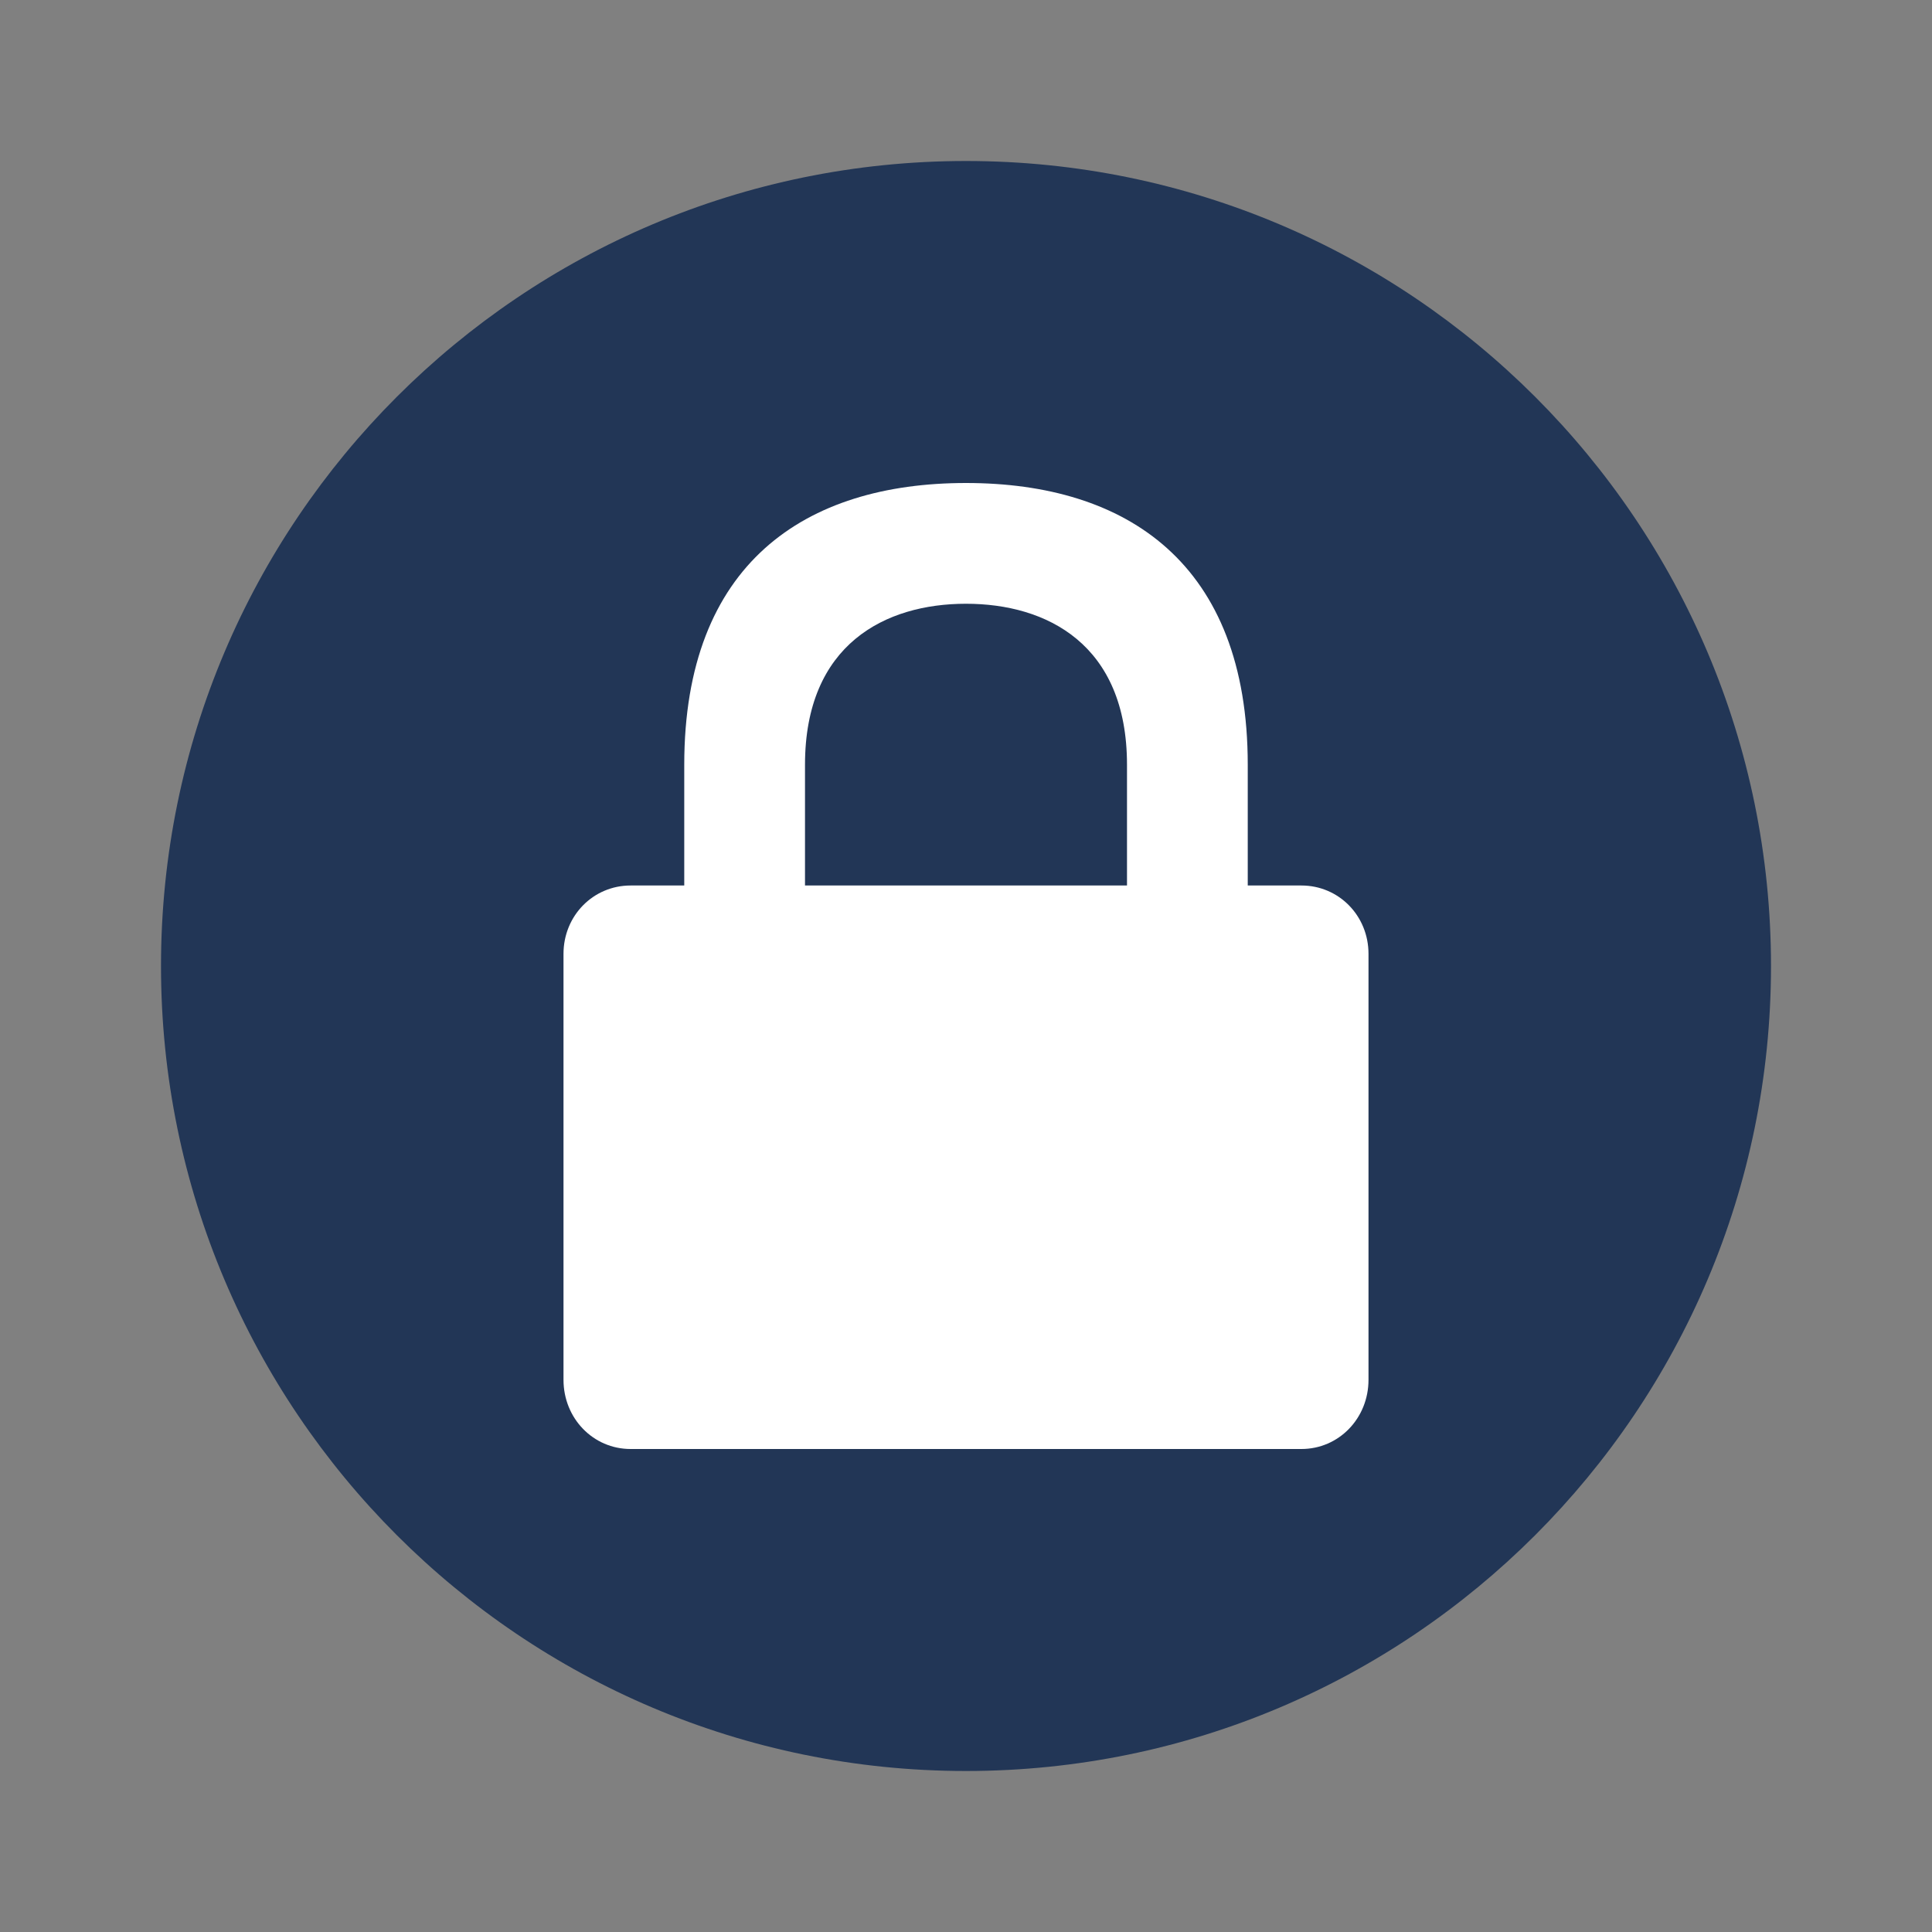
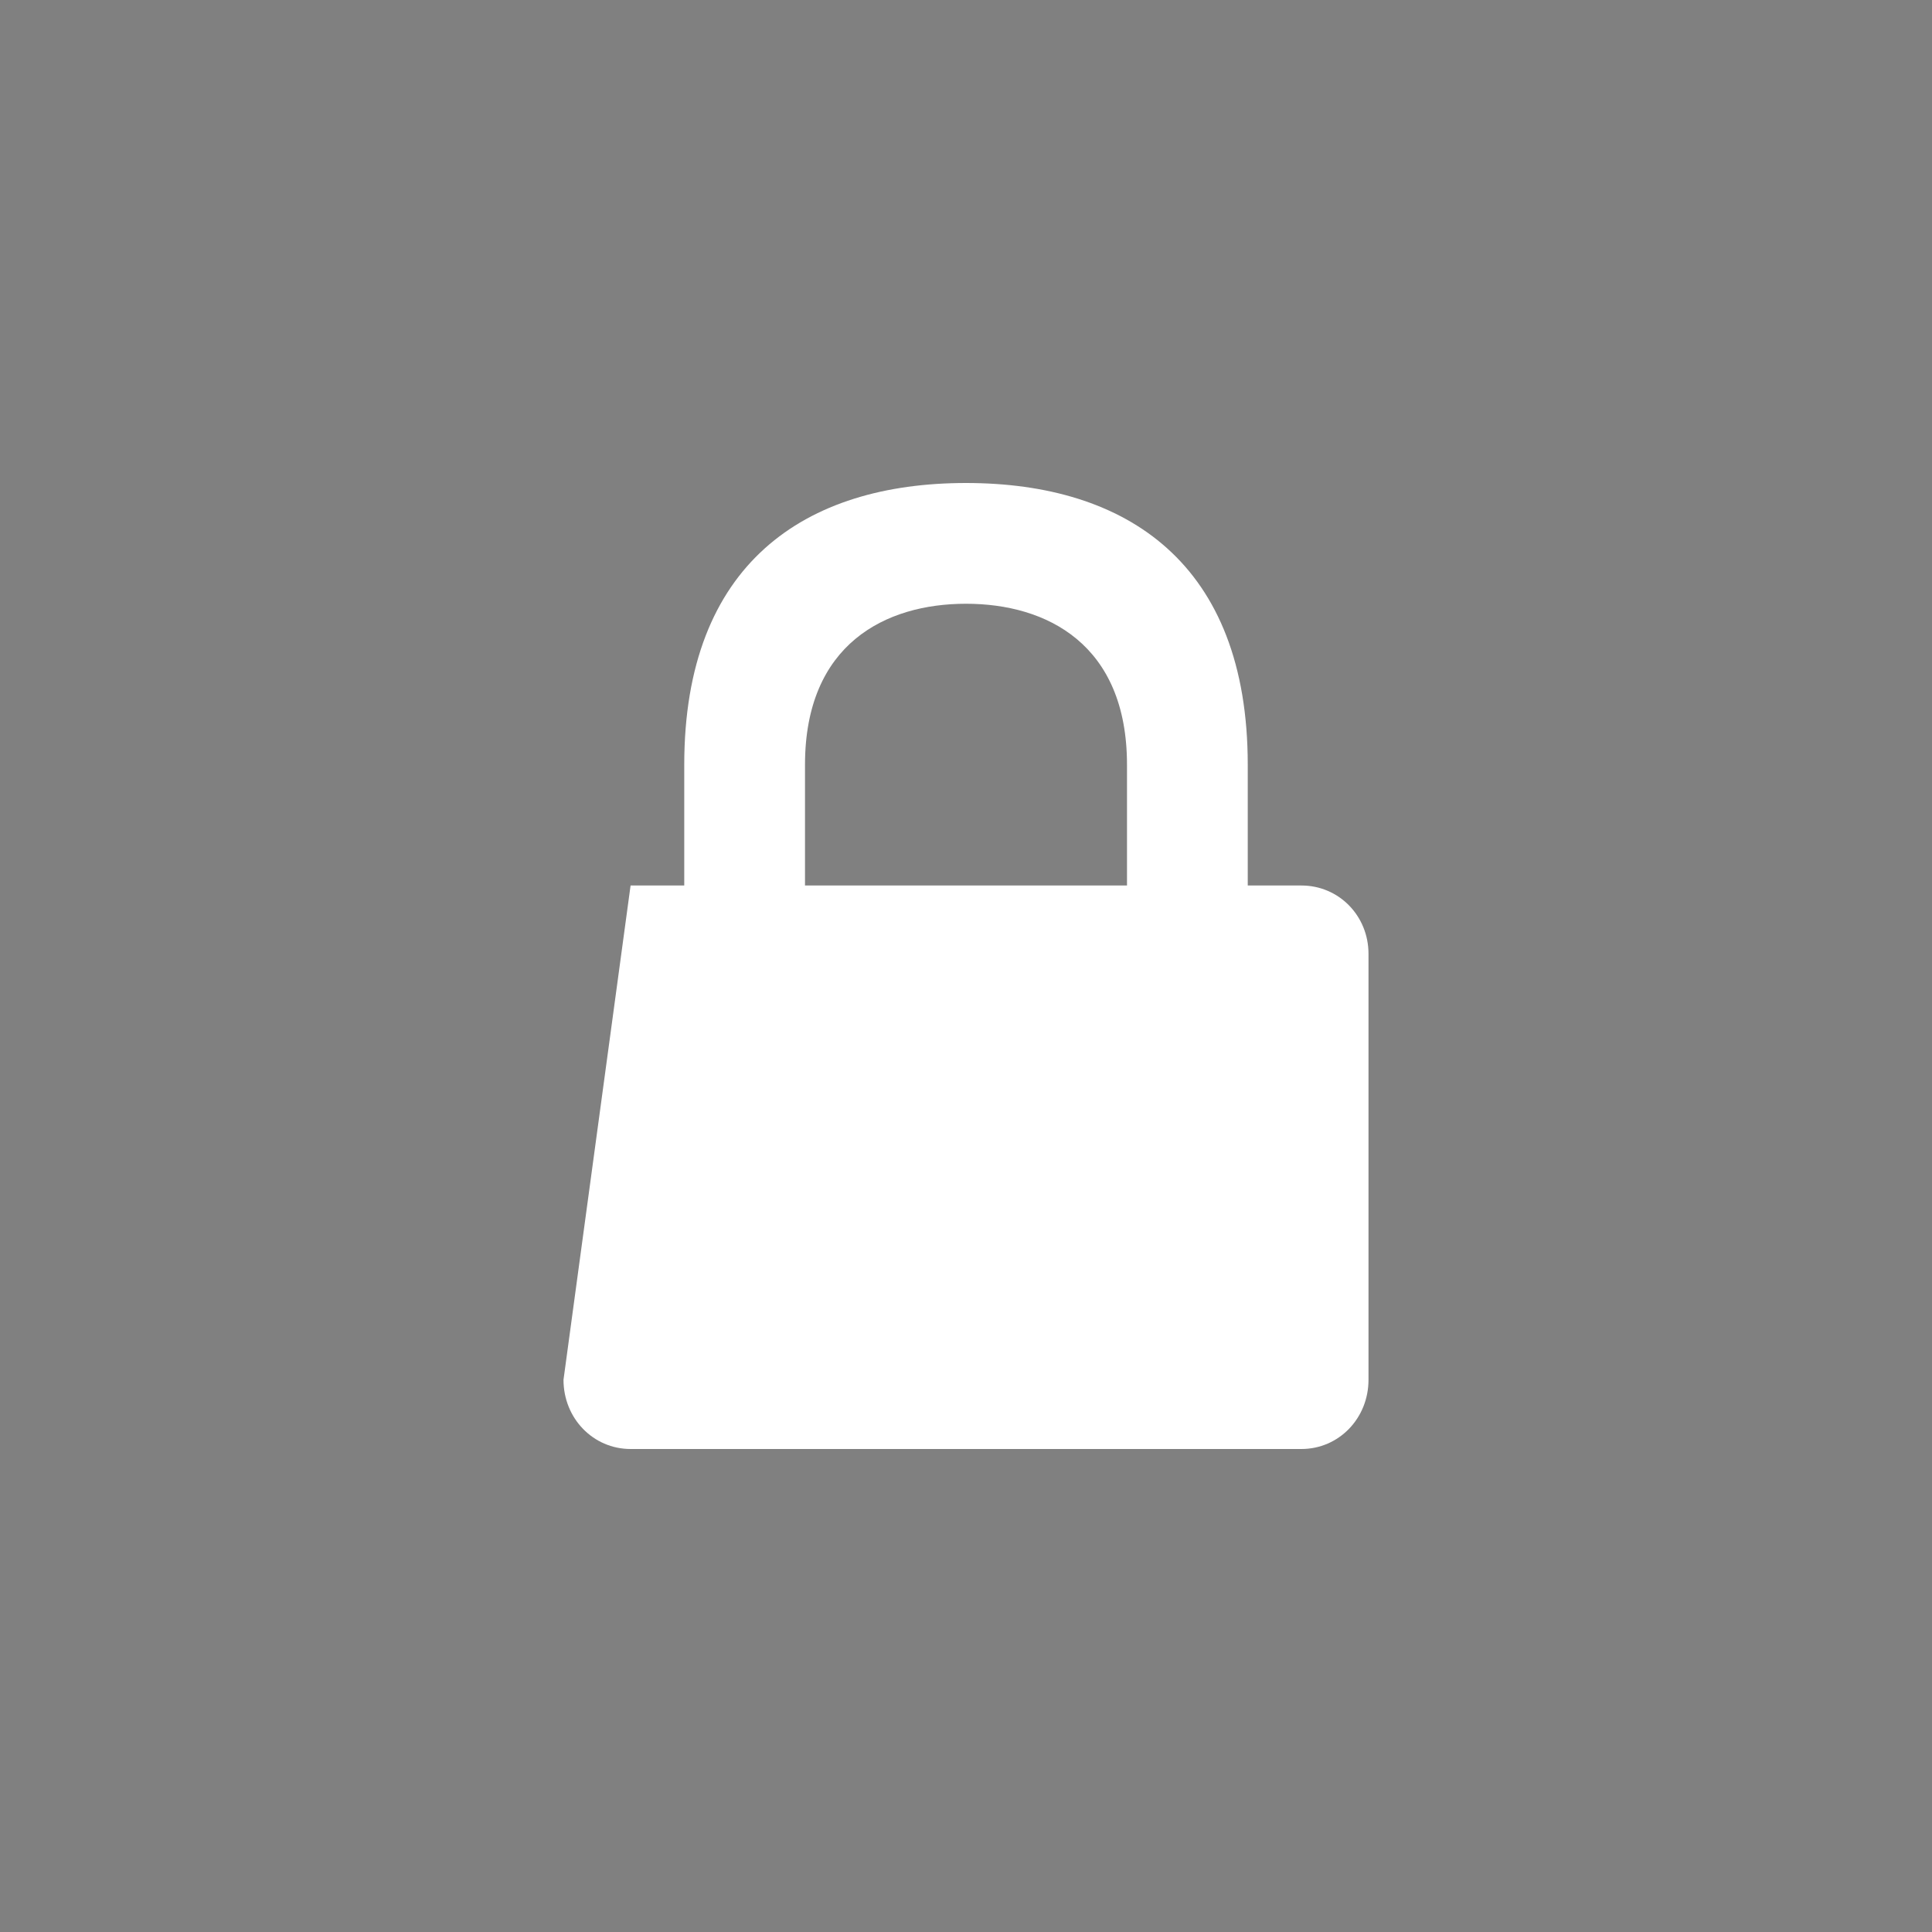
<svg xmlns="http://www.w3.org/2000/svg" width="18pt" height="18pt" version="1.1" viewBox="0 0 18 18">
  <rect x="0" y="0" width="18" height="18" fill="#808080" stroke="none" />
  <g>
-     <path style="fill:rgb(13.333%,21.176%,33.725%)" d="M 16.5 9 C 16.5 13.141 13.141 16.5 9 16.5 C 4.859 16.5 1.5 13.141 1.5 9 C 1.5 4.859 4.859 1.5 9 1.5 C 13.141 1.5 16.5 4.859 16.5 9 Z M 16.5 9" />
-     <path style="fill:rgb(100%,100%,100%)" d="M 9 4.5 C 7.5 4.5 6.375 5.25 6.375 7.125 L 6.375 8.25 L 5.875 8.25 C 5.527 8.25 5.25 8.531 5.25 8.887 L 5.25 12.855 C 5.25 13.215 5.527 13.5 5.875 13.5 L 12.125 13.5 C 12.473 13.5 12.75 13.215 12.75 12.855 L 12.75 8.887 C 12.75 8.531 12.473 8.25 12.125 8.25 L 11.625 8.25 L 11.625 7.125 C 11.625 5.25 10.5 4.5 9 4.5 Z M 9 5.625 C 9.75 5.625 10.5 6 10.5 7.125 L 10.5 8.25 L 7.5 8.25 L 7.5 7.125 C 7.5 6 8.25 5.625 9 5.625 Z M 9 5.625" />
+     <path style="fill:rgb(100%,100%,100%)" d="M 9 4.5 C 7.5 4.5 6.375 5.25 6.375 7.125 L 6.375 8.25 L 5.875 8.25 L 5.25 12.855 C 5.25 13.215 5.527 13.5 5.875 13.5 L 12.125 13.5 C 12.473 13.5 12.75 13.215 12.75 12.855 L 12.75 8.887 C 12.75 8.531 12.473 8.25 12.125 8.25 L 11.625 8.25 L 11.625 7.125 C 11.625 5.25 10.5 4.5 9 4.5 Z M 9 5.625 C 9.75 5.625 10.5 6 10.5 7.125 L 10.5 8.25 L 7.5 8.25 L 7.5 7.125 C 7.5 6 8.25 5.625 9 5.625 Z M 9 5.625" />
  </g>
</svg>